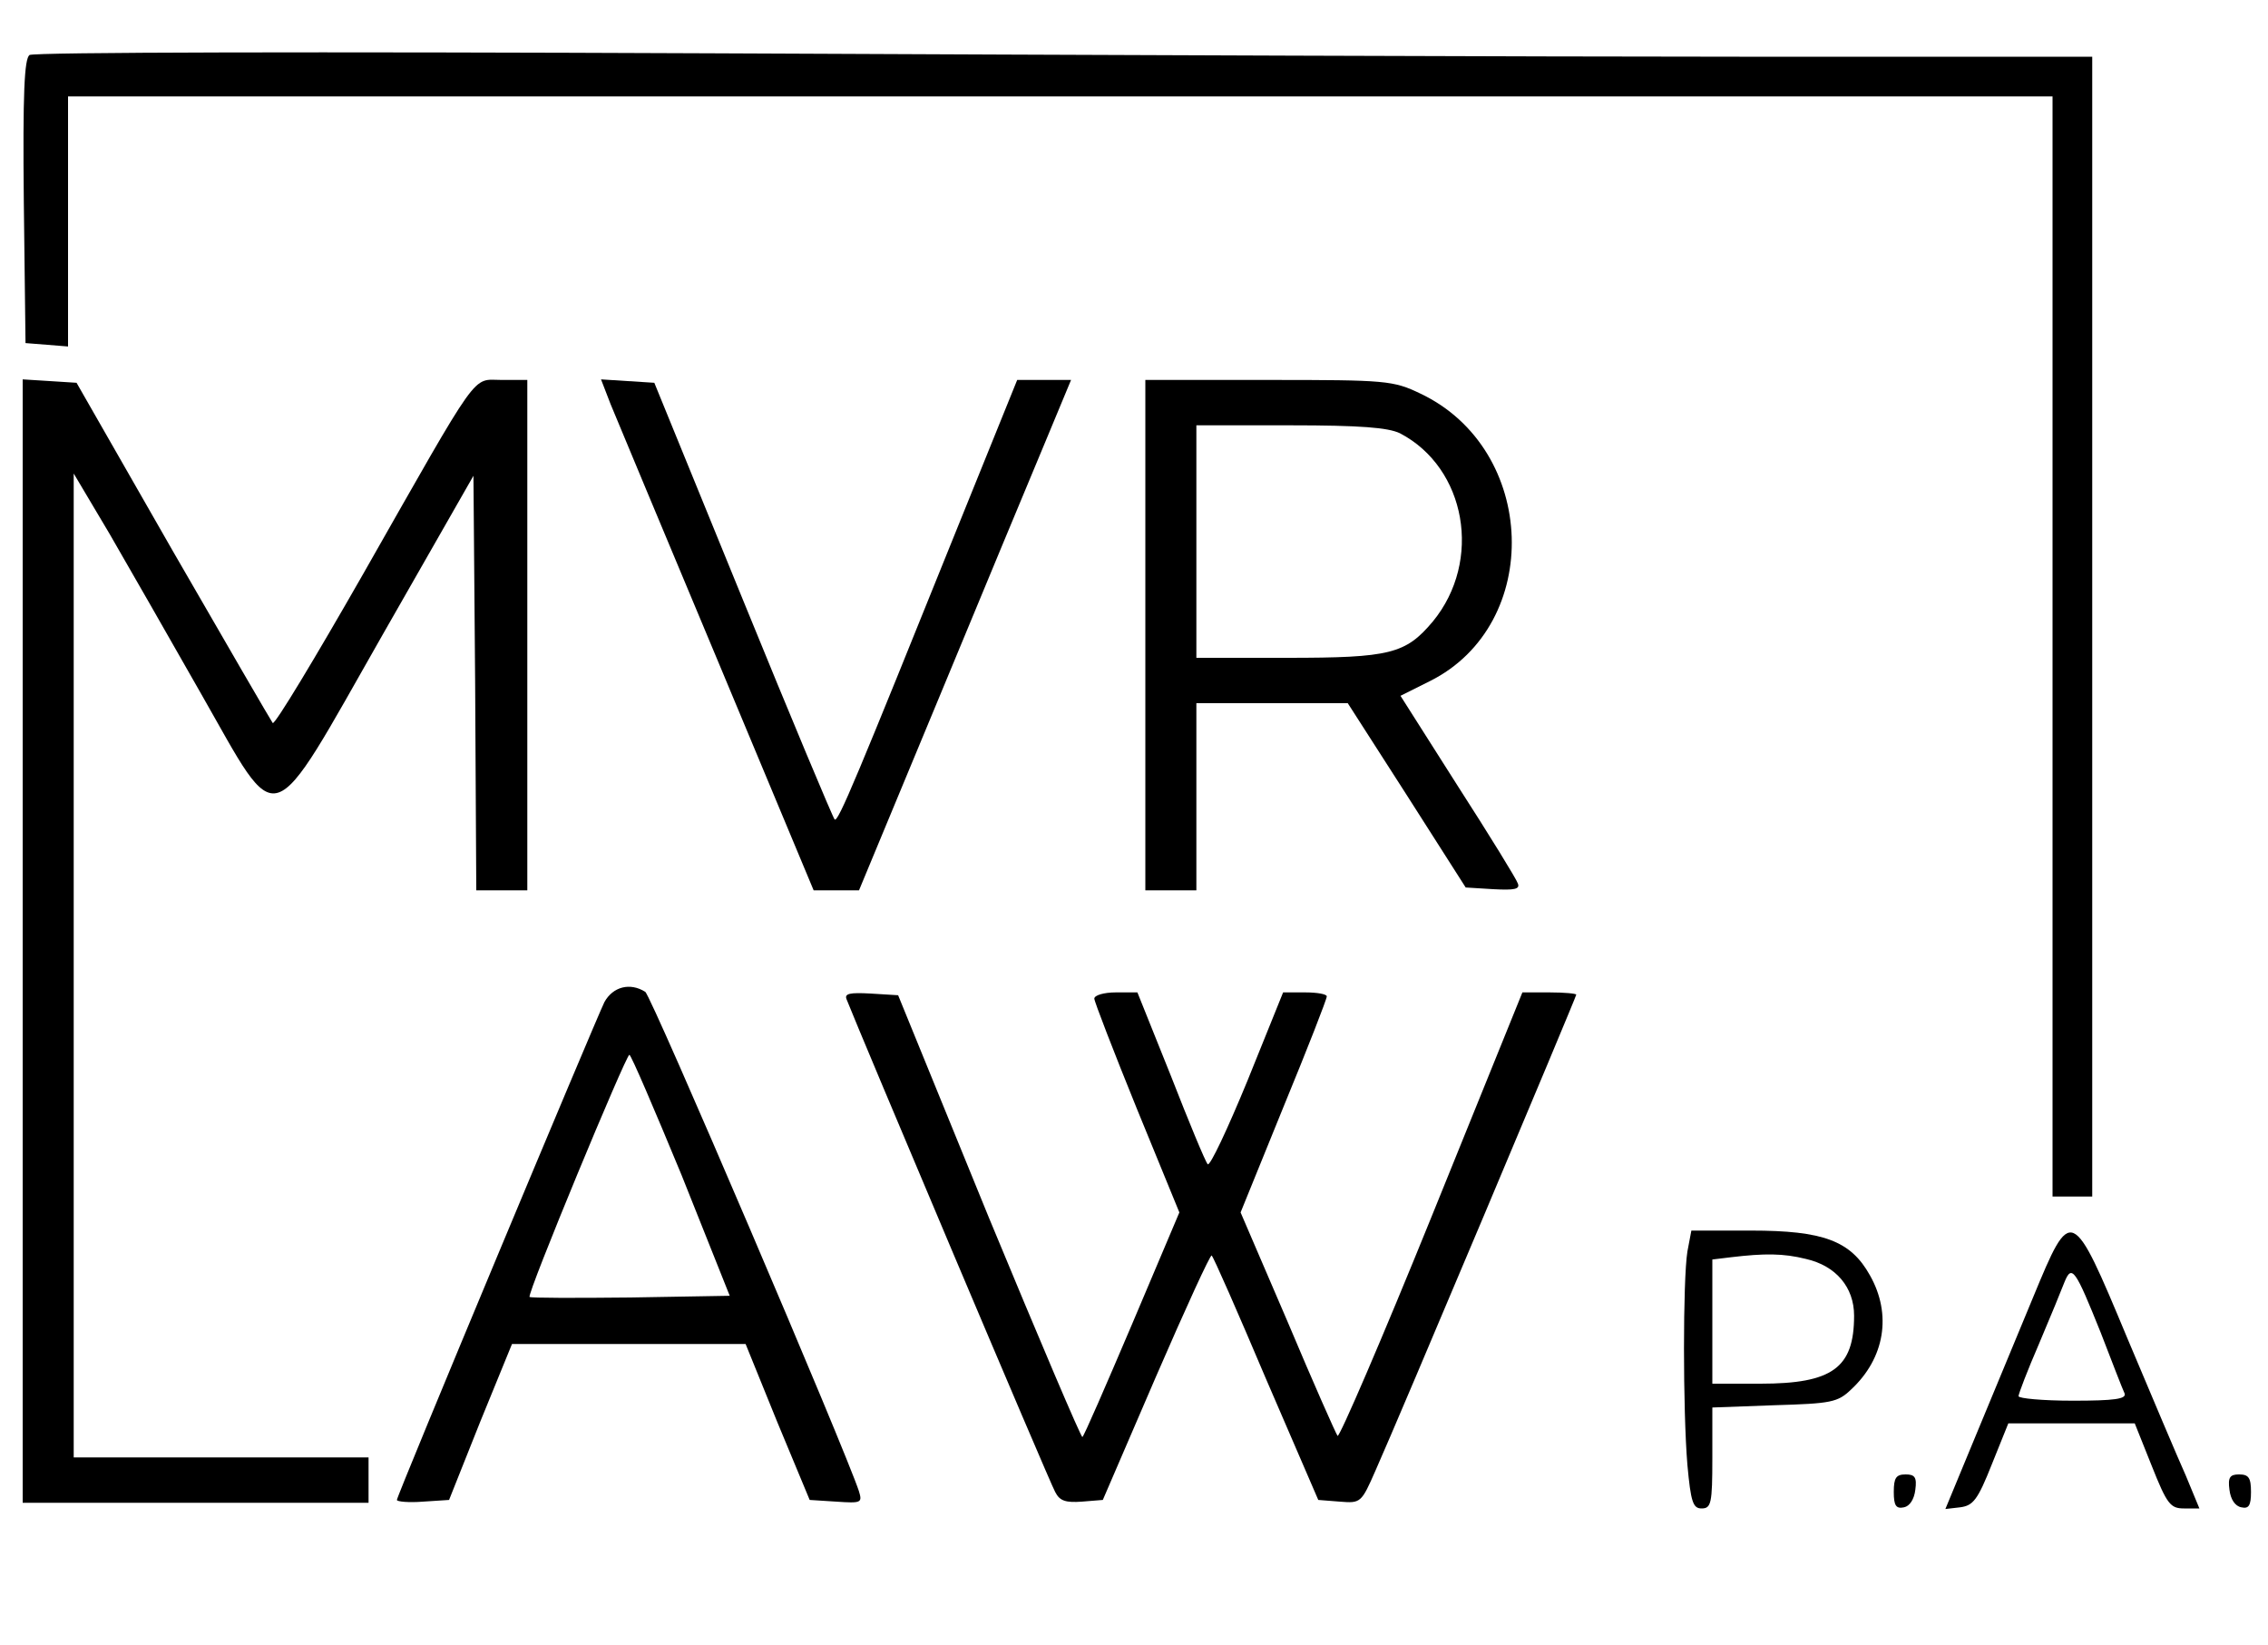
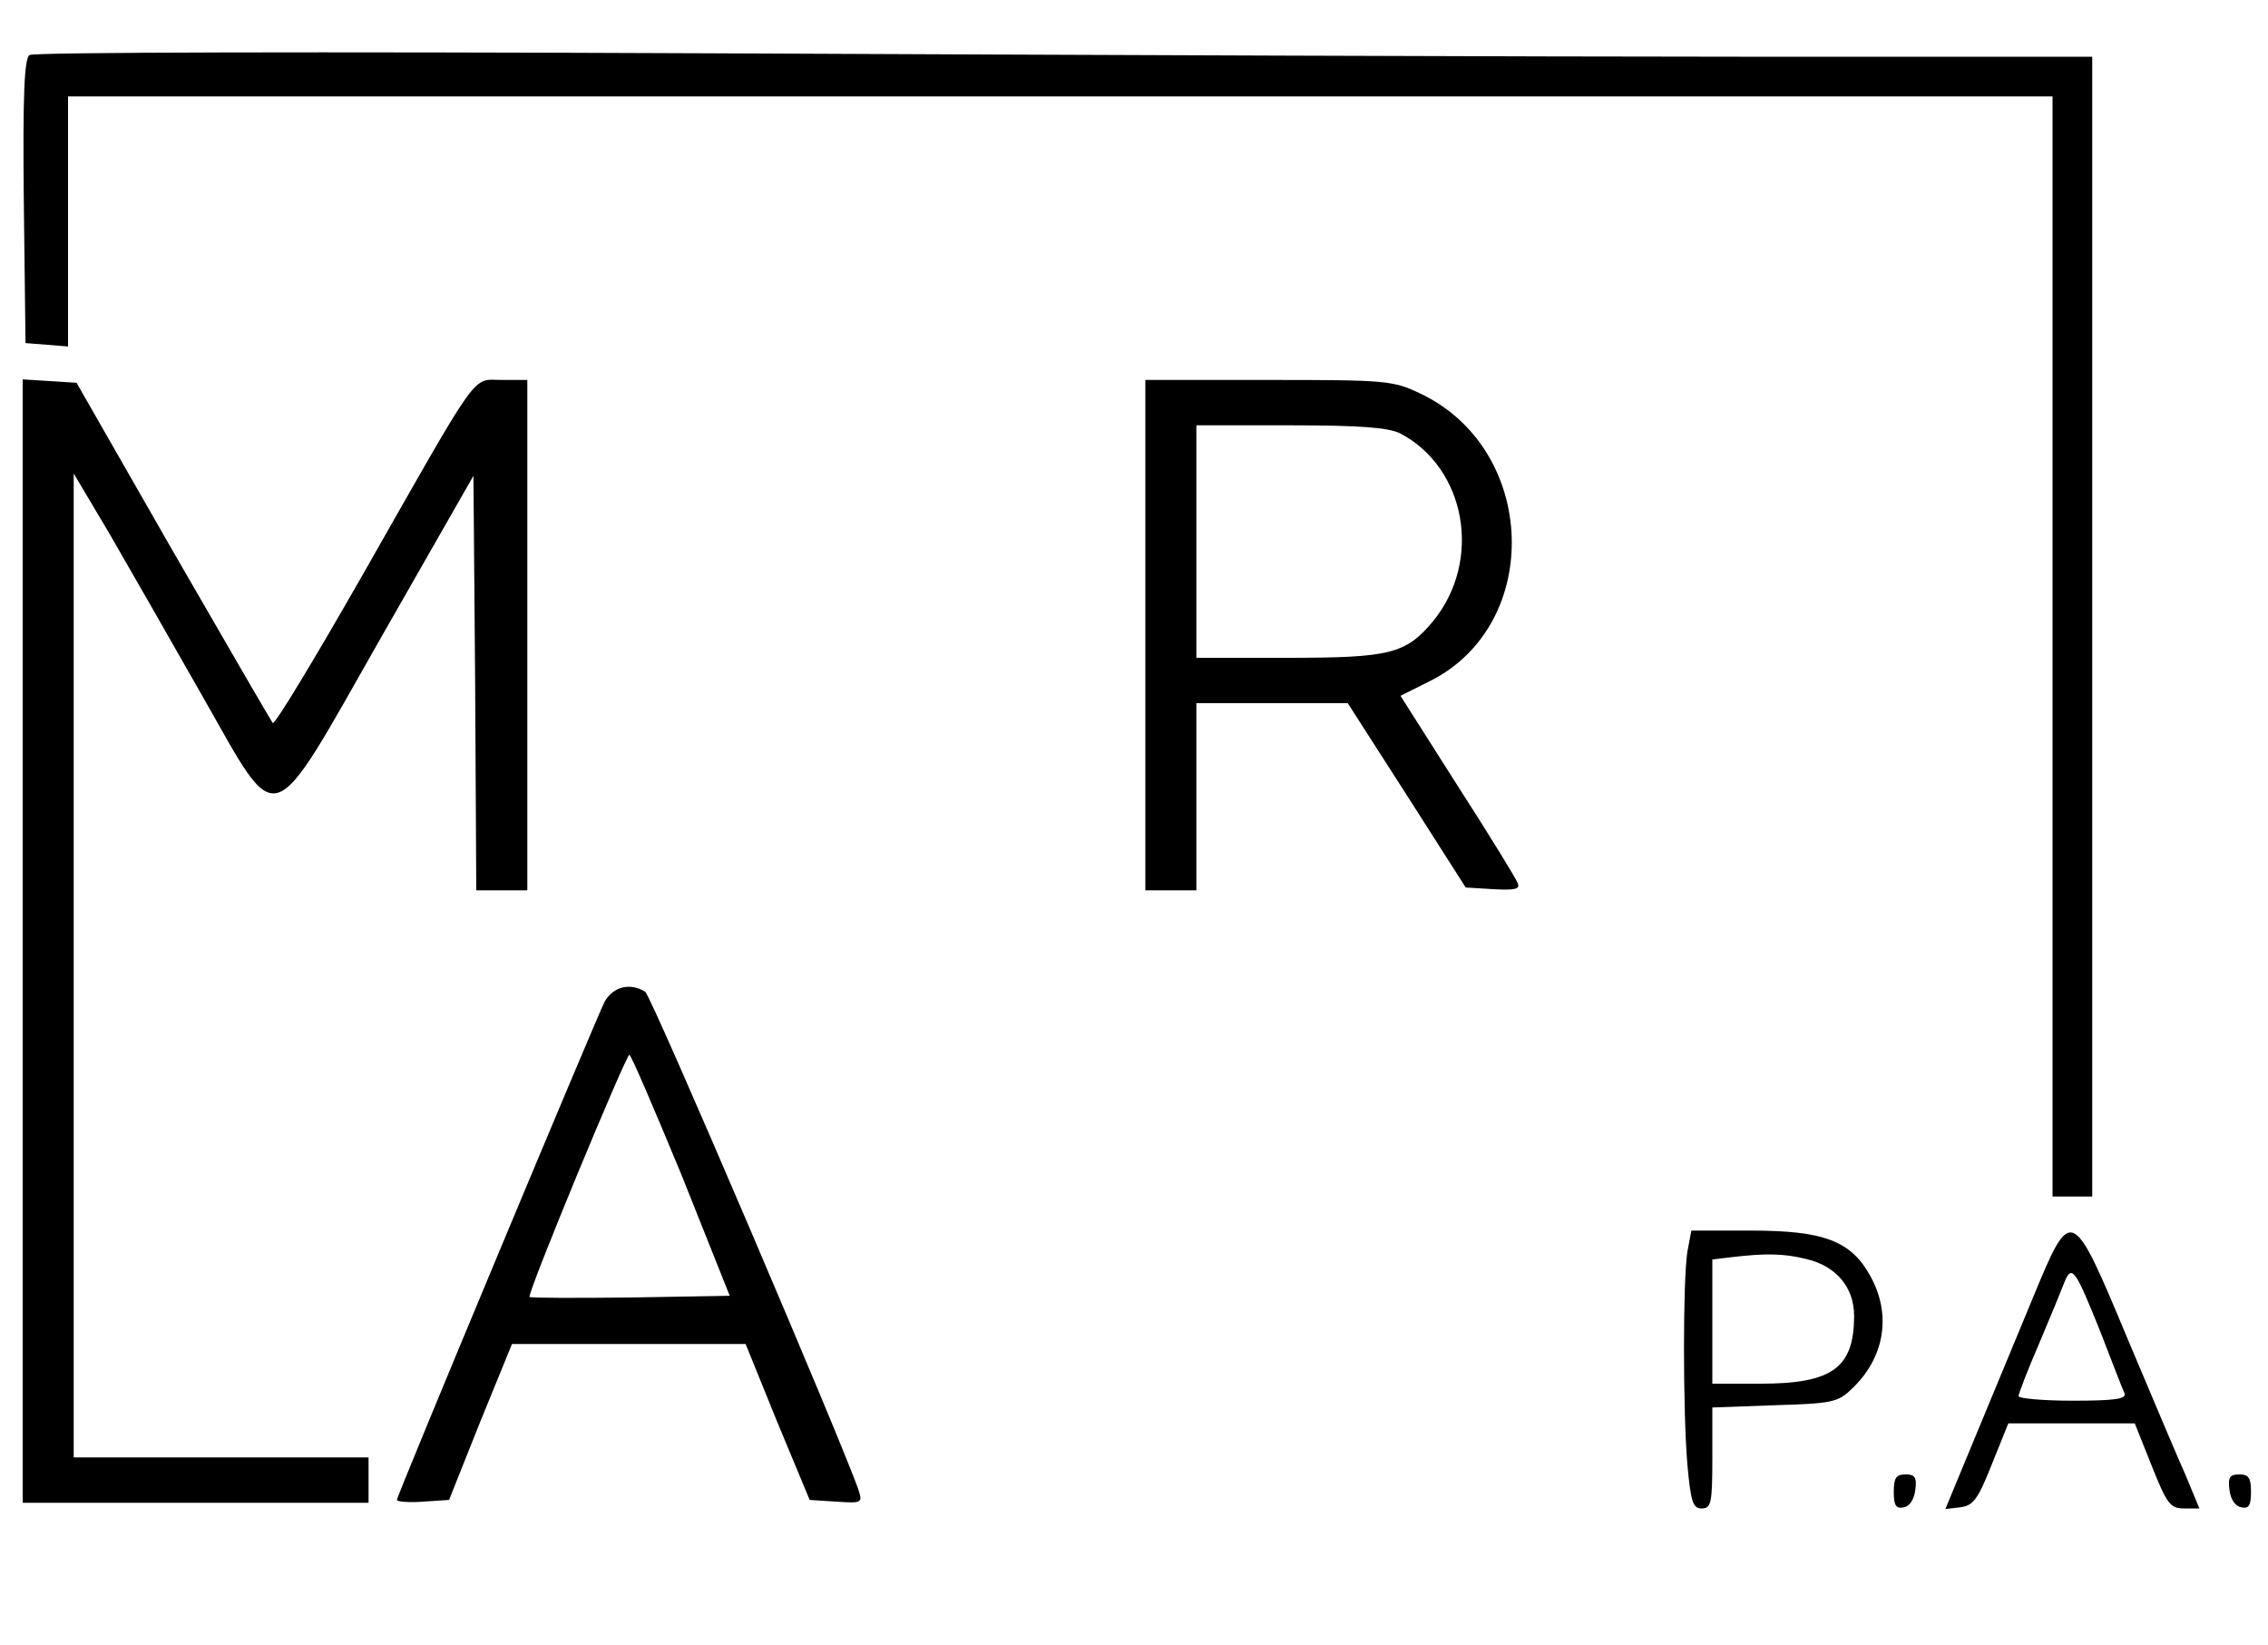
<svg xmlns="http://www.w3.org/2000/svg" version="1.0" width="400pt" height="290pt" viewBox="0 0 400 290" preserveAspectRatio="xMidYMid meet">
  <g transform="translate(0,290) scale(0.1,-0.1)" fill="#000000" stroke="none">
-     <path d="M52 2803 c-9 -7 -12 -66 -10 -259 l3 -249 38 -3 37 -3 0 220 0 221 1750 0 1750 0 0 -970 0 -970 35 0 35 0 0 1005 0 1005 -622 0 c-343 0 -1158 3 -1813 6 -699 3 -1195 2 -1203 -3z" />
+     <path d="M52 2803 c-9 -7 -12 -66 -10 -259 l3 -249 38 -3 37 -3 0 220 0 221 1750 0 1750 0 0 -970 0 -970 35 0 35 0 0 1005 0 1005 -622 0 c-343 0 -1158 3 -1813 6 -699 3 -1195 2 -1203 -3" />
    <path d="M40 1241 l0 -991 305 0 305 0 0 40 0 40 -260 0 -260 0 0 868 0 867 63 -106 c34 -59 107 -186 162 -283 140 -245 116 -253 320 105 l160 280 3 -366 2 -365 45 0 45 0 0 450 0 450 -45 0 c-54 0 -35 26 -245 -343 -84 -147 -155 -265 -159 -262 -3 4 -82 140 -176 303 l-170 297 -47 3 -48 3 0 -990z" />
-     <path d="M1077 2187 c10 -24 94 -226 188 -450 l170 -407 40 0 40 0 140 337 c77 186 161 388 187 450 l47 113 -47 0 -48 0 -104 -257 c-179 -444 -212 -524 -218 -518 -3 3 -76 177 -162 388 l-156 382 -47 3 -47 3 17 -44z" />
    <path d="M2020 1780 l0 -450 45 0 45 0 0 165 0 165 133 0 134 0 104 -162 104 -163 49 -3 c37 -2 47 0 43 10 -2 7 -50 85 -106 172 l-101 159 52 26 c200 100 190 409 -17 507 -48 23 -60 24 -267 24 l-218 0 0 -450z m449 356 c117 -61 146 -225 58 -332 -48 -57 -75 -64 -257 -64 l-160 0 0 205 0 205 165 0 c125 0 173 -4 194 -14z" />
    <path d="M1066 1133 c-17 -35 -366 -870 -366 -878 0 -3 21 -5 46 -3 l46 3 55 138 56 137 206 0 206 0 56 -138 57 -137 47 -3 c44 -3 46 -2 40 18 -23 71 -366 874 -377 881 -27 17 -57 9 -72 -18z m136 -305 l85 -213 -175 -3 c-96 -1 -176 -1 -178 1 -5 5 170 427 176 427 3 0 44 -96 92 -212z" />
-     <path d="M1493 1138 c21 -54 359 -854 368 -869 8 -16 19 -19 47 -17 l37 3 94 218 c52 120 96 216 98 213 3 -2 46 -100 96 -218 l92 -213 38 -3 c37 -3 38 -2 63 55 39 87 354 835 354 839 0 2 -21 4 -47 4 l-48 0 -160 -395 c-88 -217 -163 -391 -166 -387 -3 4 -43 94 -88 201 l-83 193 76 187 c42 102 76 189 76 194 0 4 -17 7 -38 7 l-39 0 -63 -156 c-35 -85 -66 -151 -70 -147 -4 4 -33 74 -65 156 l-59 147 -38 0 c-21 0 -38 -5 -38 -11 0 -5 34 -93 75 -194 l75 -183 -83 -196 c-46 -108 -85 -198 -88 -200 -2 -2 -76 172 -165 387 l-160 392 -49 3 c-36 2 -46 0 -42 -10z" />
    <path d="M2976 693 c-8 -50 -8 -280 0 -376 6 -66 10 -77 25 -77 17 0 19 9 19 89 l0 89 109 4 c101 3 112 5 136 28 59 55 72 132 33 201 -34 61 -82 79 -210 79 l-105 0 -7 -37z m209 -13 c53 -12 85 -50 85 -100 0 -92 -38 -120 -165 -120 l-85 0 0 109 0 110 33 4 c59 7 92 7 132 -3z" />
    <path d="M3586 613 c-27 -65 -73 -176 -102 -246 l-53 -128 26 3 c23 3 31 13 56 76 l29 72 112 0 111 0 30 -75 c27 -68 33 -75 57 -75 l27 0 -24 58 c-14 31 -60 140 -103 242 -98 235 -99 235 -166 73z m119 -63 c20 -52 39 -101 42 -107 4 -10 -18 -13 -91 -13 -53 0 -96 4 -96 8 0 4 16 46 36 92 20 47 40 96 45 109 13 32 19 23 64 -89z" />
    <path d="M3340 269 c0 -24 4 -30 18 -27 10 2 18 14 20 31 3 22 -1 27 -17 27 -17 0 -21 -6 -21 -31z" />
    <path d="M3932 273 c2 -17 10 -29 21 -31 13 -3 17 3 17 27 0 25 -4 31 -21 31 -16 0 -20 -5 -17 -27z" />
  </g>
</svg>